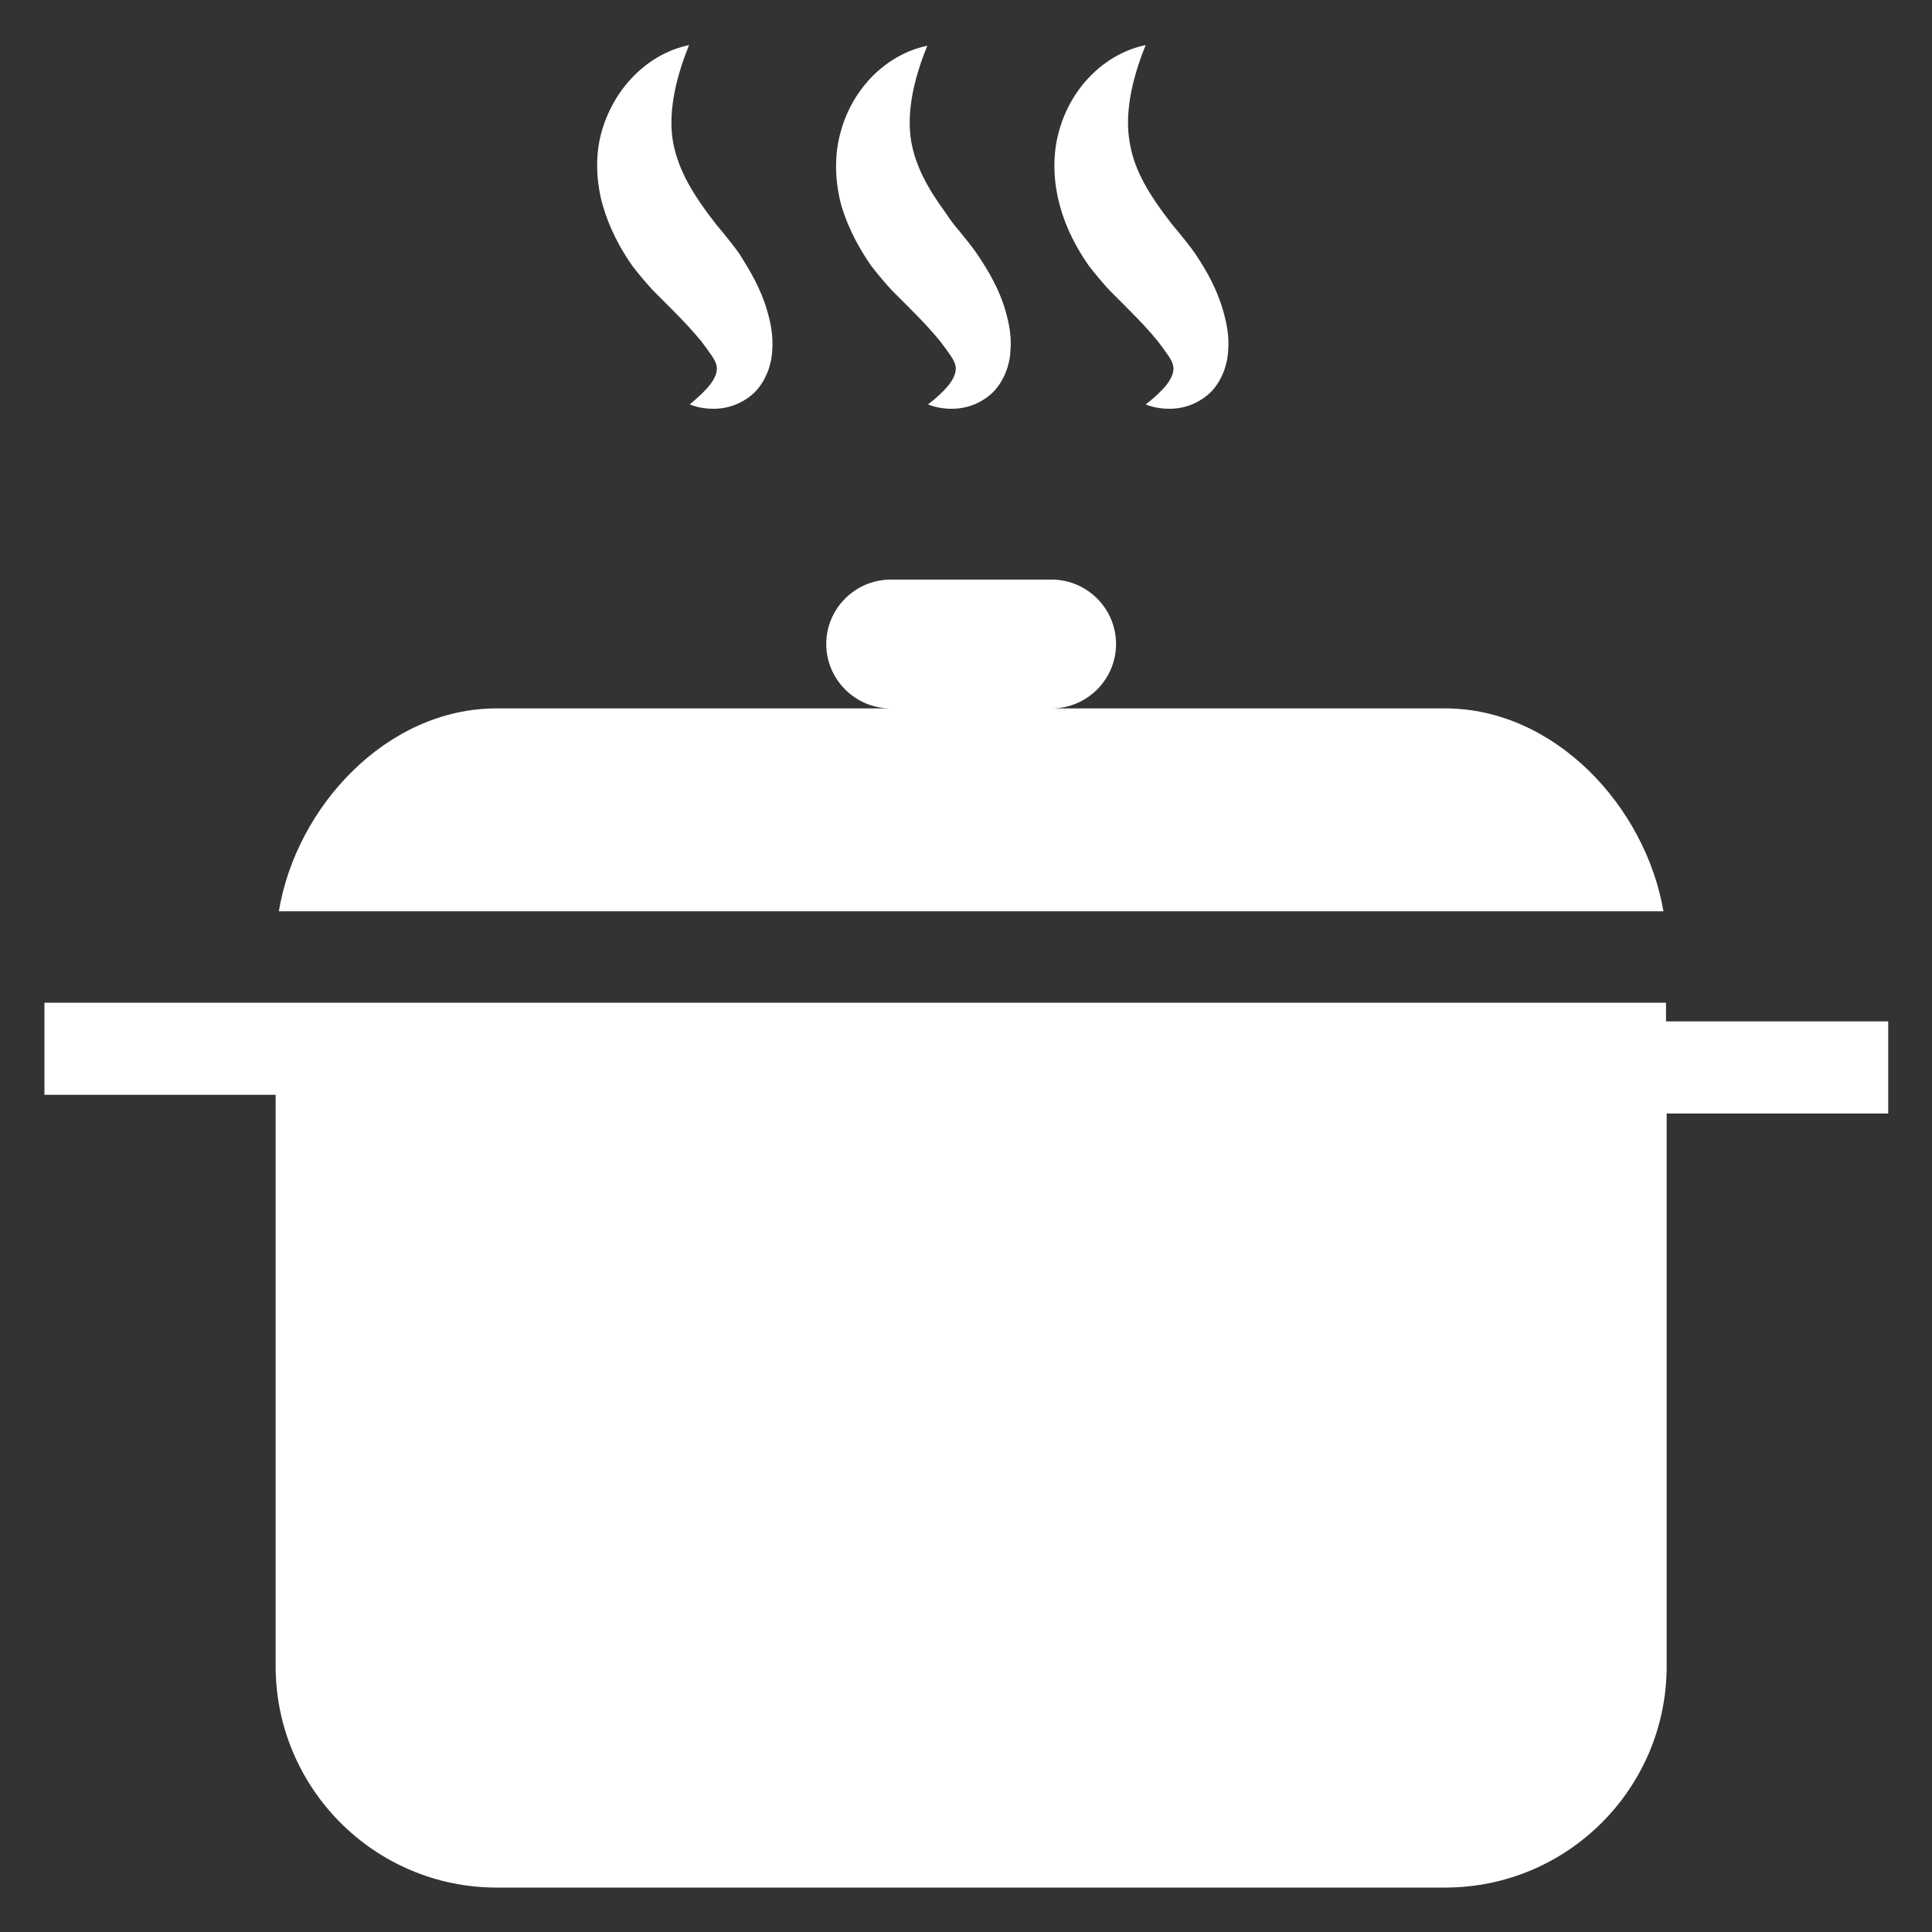
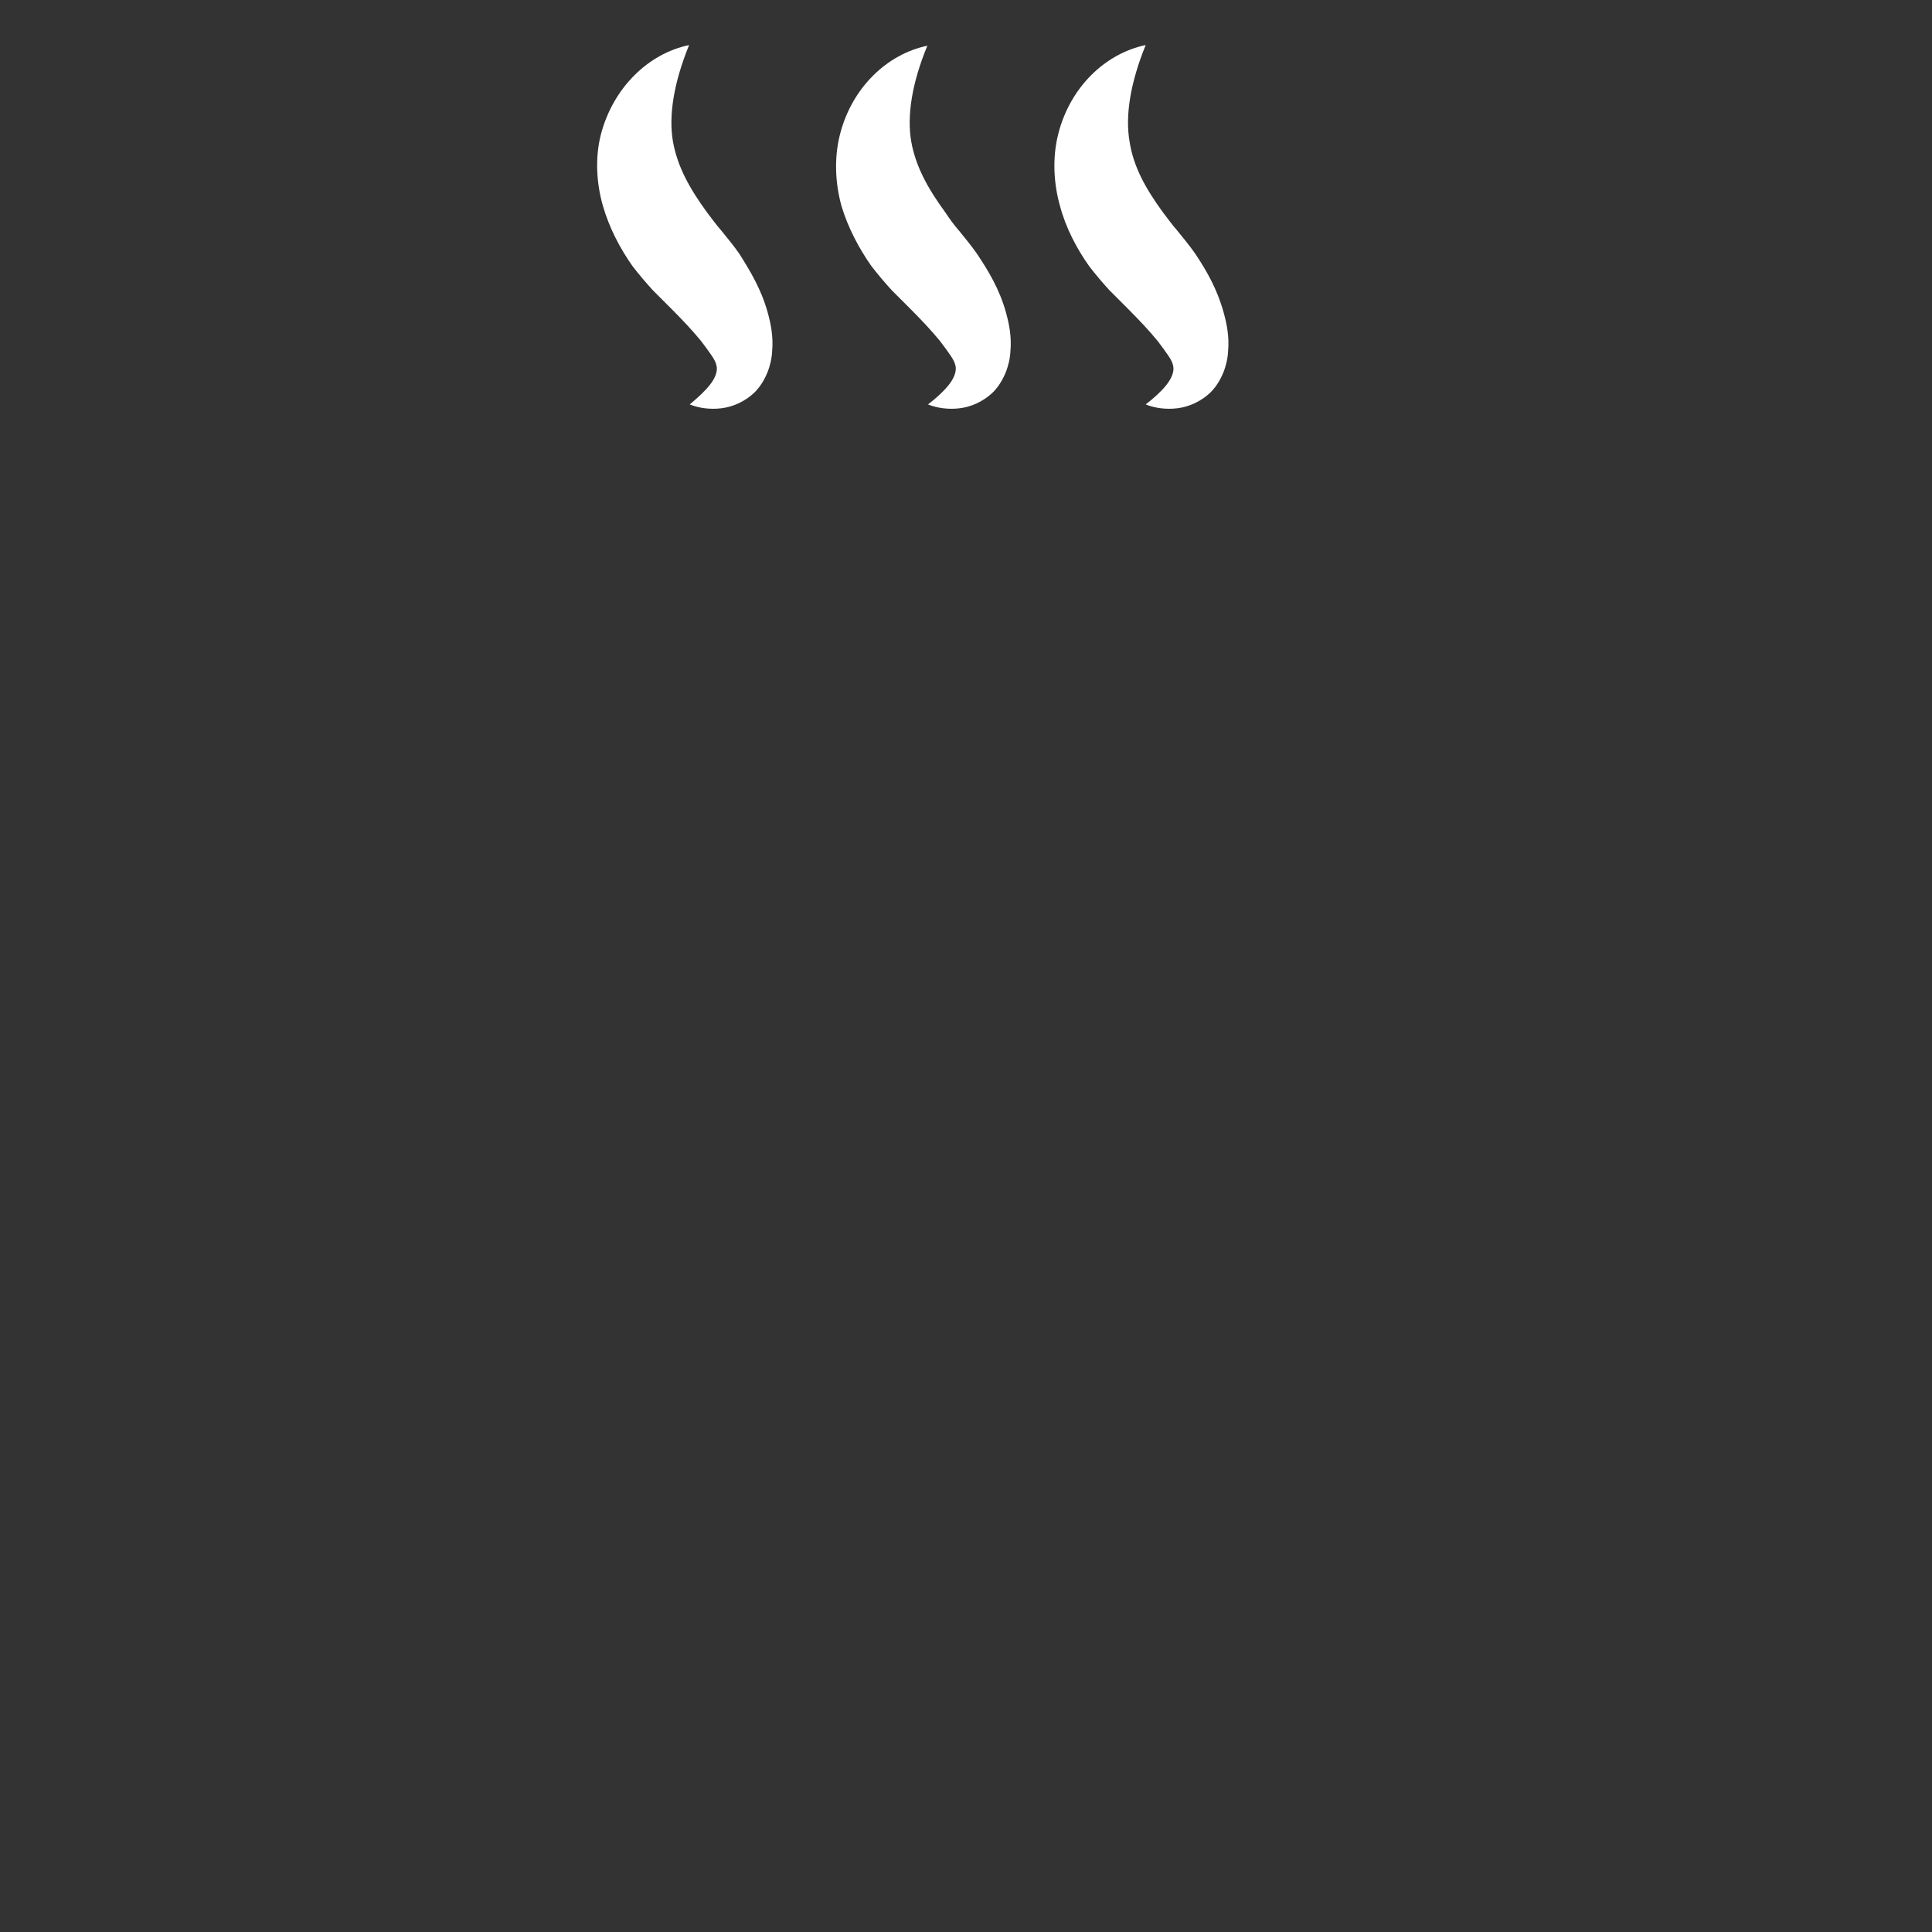
<svg xmlns="http://www.w3.org/2000/svg" version="1.1" id="Layer_1" x="0px" y="0px" viewBox="0 0 30 30" style="enable-background:new 0 0 30 30;" xml:space="preserve">
  <rect x="0" y="0" width="30" height="30" fill="#333333" stroke="none" />
  <style type="text/css">
	.st0{fill:#FFFFFF;}
</style>
  <g id="b103_soup_3_">
    <g>
-       <path class="st0" d="M22.44,11h-6.11c0.55,0,1-0.45,1-1c0-0.55-0.45-1-1-1h-2.5c-0.55,0-1,0.45-1,1c0,0.55,0.45,1,1,1H7.71    c-1.7,0-3.11,1.52-3.38,3.15h21.5C25.55,12.52,24.14,11,22.44,11z" />
-       <path class="st0" d="M25.87,15.86v-0.29H4.33H4.28H0.69v1.43h3.59v8.87c0,1.9,1.54,3.44,3.43,3.44h14.73    c1.9,0,3.44-1.54,3.44-3.44v-8.58h3.44v-1.43H25.87z" />
      <path class="st0" d="M9.82,4.13c0.1,0.13,0.21,0.26,0.32,0.38l0.28,0.28c0.18,0.18,0.34,0.35,0.47,0.51    c0.06,0.08,0.12,0.16,0.16,0.22c0.04,0.06,0.07,0.11,0.08,0.18c0.01,0.08-0.03,0.18-0.11,0.28c-0.08,0.1-0.19,0.2-0.31,0.3    c0.15,0.06,0.32,0.08,0.49,0.06c0.17-0.02,0.37-0.1,0.53-0.26c0.16-0.17,0.25-0.41,0.26-0.63c0.02-0.22-0.02-0.42-0.07-0.6    c-0.1-0.36-0.27-0.64-0.44-0.91c-0.09-0.13-0.2-0.26-0.28-0.36c-0.08-0.09-0.15-0.19-0.22-0.28c-0.27-0.37-0.46-0.71-0.53-1.1    c-0.07-0.4,0.01-0.91,0.25-1.5c-0.63,0.13-1.18,0.66-1.37,1.39C9.24,2.44,9.26,2.84,9.36,3.19C9.46,3.54,9.63,3.86,9.82,4.13z" />
      <path class="st0" d="M13.53,4.13c0.1,0.13,0.21,0.26,0.32,0.38l0.28,0.28c0.18,0.18,0.34,0.35,0.47,0.51    c0.06,0.08,0.12,0.16,0.16,0.22c0.04,0.06,0.07,0.11,0.08,0.18c0.01,0.08-0.03,0.18-0.11,0.28c-0.08,0.1-0.19,0.2-0.32,0.3    c0.15,0.06,0.32,0.08,0.49,0.06c0.17-0.02,0.37-0.1,0.53-0.26c0.16-0.17,0.25-0.41,0.26-0.63c0.02-0.22-0.02-0.42-0.07-0.6    c-0.1-0.36-0.27-0.64-0.45-0.91c-0.09-0.13-0.2-0.26-0.28-0.36c-0.08-0.09-0.15-0.19-0.21-0.28c-0.27-0.37-0.46-0.71-0.53-1.1    c-0.07-0.4,0.01-0.91,0.25-1.49c-0.63,0.13-1.18,0.66-1.36,1.39c-0.09,0.36-0.07,0.76,0.03,1.11C13.17,3.54,13.34,3.86,13.53,4.13    z" />
      <path class="st0" d="M16.91,4.13c0.1,0.13,0.21,0.26,0.32,0.38l0.28,0.28c0.18,0.18,0.34,0.35,0.47,0.51    c0.06,0.08,0.12,0.16,0.16,0.22c0.04,0.06,0.07,0.11,0.08,0.18c0.01,0.08-0.03,0.18-0.11,0.28c-0.08,0.1-0.19,0.2-0.32,0.3    c0.15,0.06,0.32,0.08,0.49,0.06c0.17-0.02,0.37-0.1,0.53-0.26c0.16-0.17,0.25-0.41,0.26-0.63c0.02-0.22-0.02-0.42-0.07-0.6    c-0.1-0.36-0.26-0.64-0.44-0.91c-0.09-0.13-0.2-0.26-0.28-0.36c-0.08-0.09-0.15-0.19-0.22-0.28c-0.27-0.37-0.46-0.71-0.52-1.1    c-0.07-0.4,0.01-0.91,0.25-1.5c-0.63,0.13-1.18,0.66-1.36,1.39c-0.09,0.36-0.07,0.76,0.03,1.11C16.55,3.54,16.72,3.86,16.91,4.13z    " />
    </g>
  </g>
</svg>